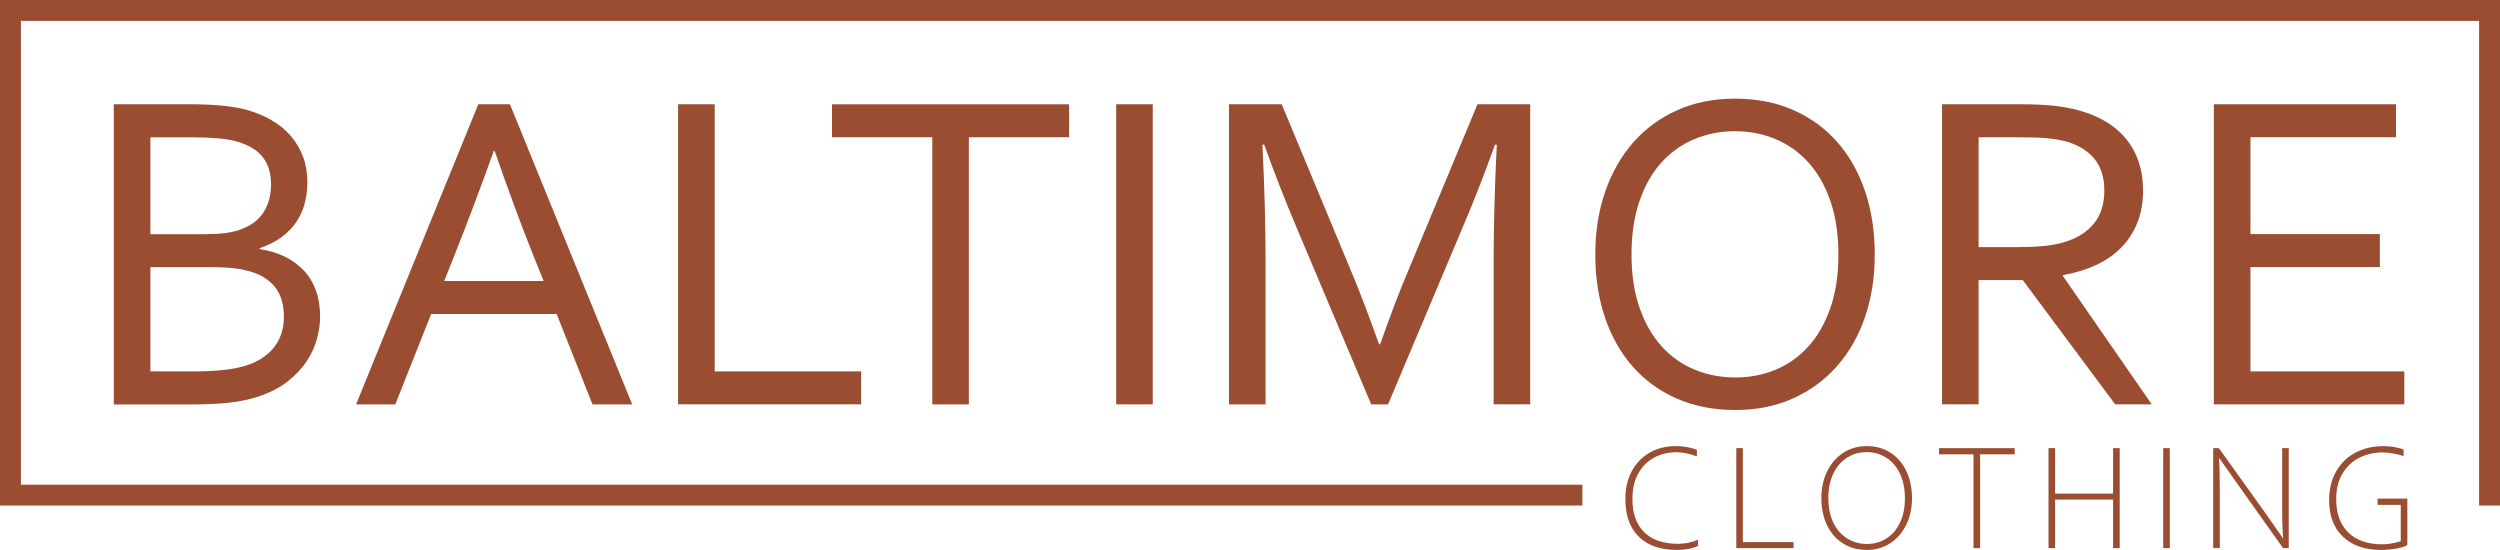
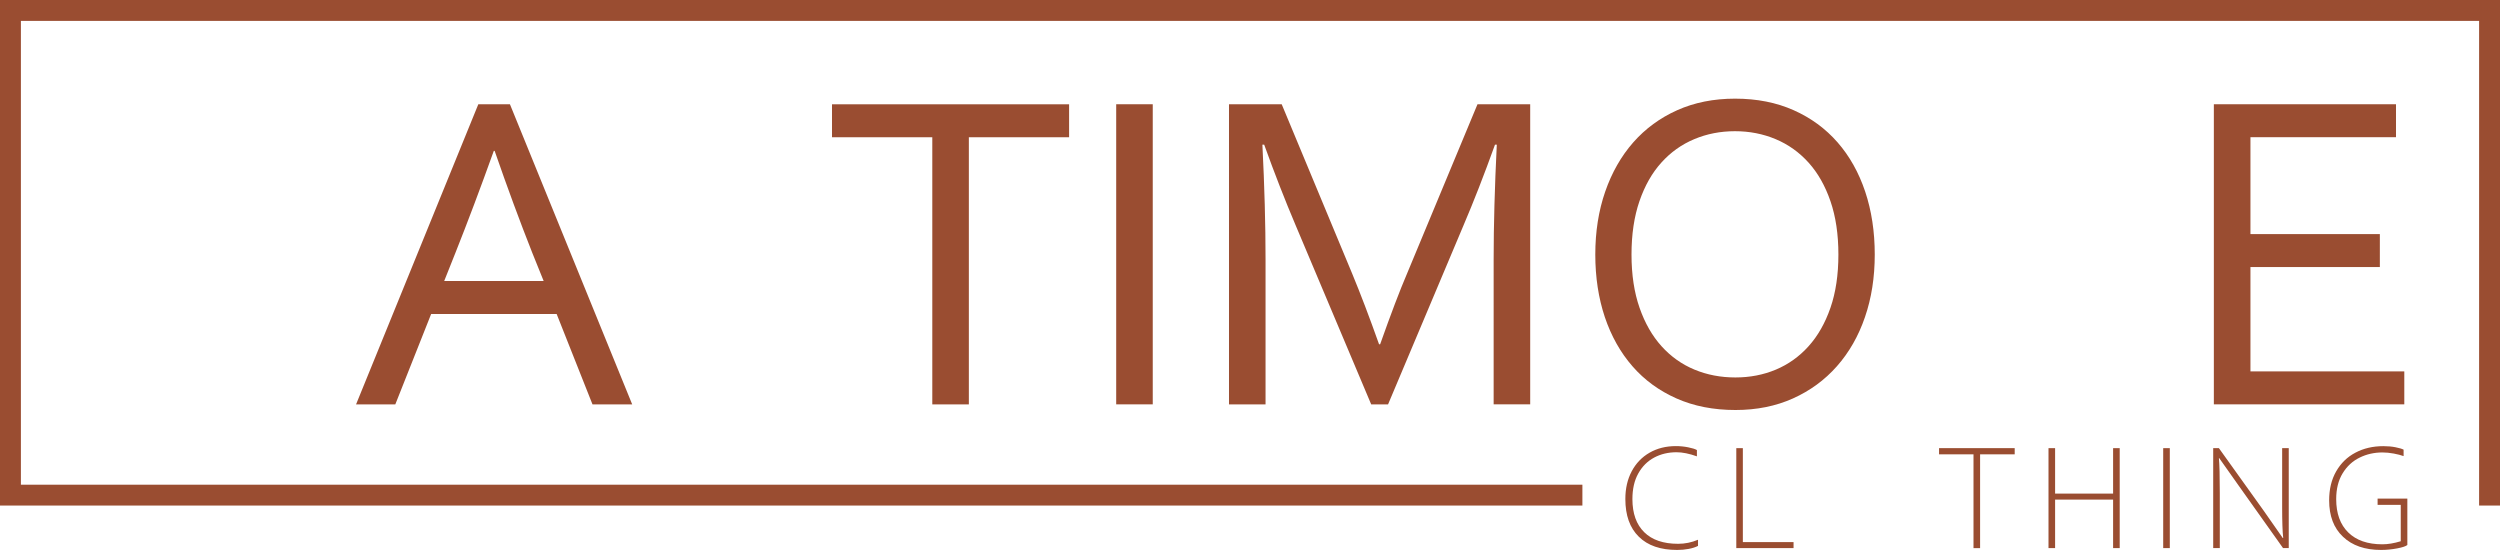
<svg xmlns="http://www.w3.org/2000/svg" version="1.1" id="Layer_1" x="0px" y="0px" viewBox="0 0 500 110" style="enable-background:new 0 0 500 110;" xml:space="preserve">
  <style type="text/css">
	.st0{fill:#9A4D31;}
</style>
  <g>
    <g>
-       <path class="st0" d="M51.92,49.83c1.85,0.27,3.52,0.76,5,1.48c1.48,0.72,2.75,1.64,3.81,2.76c1.06,1.12,1.88,2.45,2.44,3.99    c0.57,1.54,0.85,3.3,0.85,5.27c0,1.41-0.21,2.88-0.62,4.42s-1.1,3.04-2.06,4.49s-2.22,2.79-3.77,4.02    c-1.55,1.23-3.49,2.23-5.79,3.01c-1.78,0.6-3.74,1.02-5.9,1.26c-2.16,0.24-4.75,0.36-7.77,0.36H22.76V20.85h14.81    c1.36,0,2.59,0.02,3.7,0.07c1.11,0.04,2.13,0.11,3.06,0.2c0.93,0.09,1.8,0.2,2.6,0.34c0.8,0.13,1.55,0.29,2.26,0.47    c1.86,0.51,3.55,1.2,5.08,2.09c1.52,0.88,2.82,1.94,3.88,3.16c1.06,1.23,1.88,2.62,2.46,4.17c0.58,1.56,0.86,3.25,0.86,5.07    c0,1.47-0.17,2.87-0.52,4.22c-0.34,1.35-0.9,2.59-1.66,3.72c-0.76,1.14-1.75,2.15-2.96,3.05c-1.21,0.9-2.69,1.64-4.42,2.24V49.83z     M41.2,46.83c1.44,0,2.68-0.07,3.72-0.2c1.05-0.13,1.99-0.34,2.83-0.6c2.24-0.75,3.88-1.91,4.91-3.5    c1.03-1.58,1.55-3.45,1.55-5.61c0-2.21-0.54-4.02-1.61-5.43c-1.08-1.41-2.77-2.45-5.07-3.14c-1.14-0.33-2.45-0.56-3.95-0.69    c-1.5-0.13-3.26-0.2-5.29-0.2h-8.21v19.38H41.2z M30.08,53.42v20.86h8.84c2.09,0,4.04-0.1,5.83-0.29c1.79-0.19,3.32-0.5,4.58-0.92    c1.38-0.45,2.54-1.02,3.5-1.73s1.73-1.48,2.31-2.33c0.58-0.85,1-1.76,1.26-2.71c0.26-0.96,0.38-1.93,0.38-2.92    c0-1.14-0.13-2.21-0.4-3.21c-0.27-1-0.71-1.9-1.32-2.69c-0.61-0.79-1.42-1.49-2.42-2.09c-1-0.6-2.25-1.06-3.75-1.39    c-0.9-0.21-1.92-0.36-3.07-0.45c-1.15-0.09-2.58-0.13-4.28-0.13H30.08z" />
      <path class="st0" d="M71.21,80.88l24.45-60.02h6.33l24.45,60.02h-7.94l-7.17-18.08h-25.1l-7.17,18.08H71.21z M98.76,30.18    c-2.68,7.47-5.24,14.26-7.67,20.37l-2.25,5.65h19.89l-2.28-5.65c-2.46-6.22-4.97-13.01-7.52-20.37H98.76z" />
-       <path class="st0" d="M142.94,20.85v53.43h29.29v6.59h-36.61V20.85H142.94z" />
      <path class="st0" d="M193.77,80.88h-7.31V27.45H166.4v-6.59h47.42v6.59h-20.05V80.88z" />
      <path class="st0" d="M223.24,80.88V20.85h7.31v60.02H223.24z" />
      <path class="st0" d="M277.61,80.88h-3.37l-15.12-35.84c-2.09-4.93-4.19-10.3-6.28-16.1h-0.36c0.42,8.34,0.63,15.99,0.63,22.92    v29.02h-7.31V20.85h10.54l14.13,33.96c1.61,3.89,3.4,8.57,5.34,14.04h0.22c2.15-6.07,3.93-10.75,5.34-14.04l14.13-33.96h10.54    v60.02h-7.31V51.85c0-6.79,0.21-14.43,0.63-22.92H299c-2.21,6.13-4.31,11.5-6.28,16.1L277.61,80.88z" />
      <path class="st0" d="M374.95,50.91c0,4.55-0.65,8.72-1.96,12.52c-1.3,3.8-3.18,7.07-5.61,9.82c-2.43,2.75-5.36,4.9-8.79,6.44    c-3.43,1.54-7.26,2.31-11.5,2.31c-4.39,0-8.32-0.77-11.79-2.31c-3.47-1.54-6.41-3.68-8.81-6.44c-2.4-2.75-4.24-6.03-5.52-9.82    c-1.27-3.8-1.91-7.97-1.91-12.52c0-4.58,0.66-8.77,1.98-12.58c1.32-3.81,3.19-7.09,5.61-9.85c2.42-2.75,5.35-4.9,8.79-6.44    c3.44-1.54,7.3-2.31,11.57-2.31c4.36,0,8.27,0.77,11.72,2.31c3.46,1.54,6.39,3.69,8.79,6.44c2.4,2.75,4.24,6.03,5.52,9.85    C374.31,42.14,374.95,46.33,374.95,50.91z M367.68,50.91c0-4.04-0.53-7.6-1.59-10.68c-1.06-3.08-2.52-5.65-4.38-7.71    c-1.86-2.06-4.05-3.63-6.58-4.69c-2.53-1.06-5.24-1.59-8.14-1.59c-2.9,0-5.62,0.53-8.14,1.59c-2.53,1.06-4.72,2.62-6.58,4.69    c-1.86,2.06-3.32,4.63-4.38,7.71c-1.06,3.08-1.59,6.64-1.59,10.68s0.54,7.59,1.61,10.65c1.07,3.07,2.54,5.63,4.4,7.69    s4.05,3.62,6.58,4.67c2.52,1.05,5.25,1.57,8.19,1.57c2.9,0,5.6-0.52,8.1-1.57c2.49-1.05,4.67-2.6,6.53-4.67    c1.86-2.06,3.32-4.63,4.38-7.69C367.15,58.5,367.68,54.95,367.68,50.91z" />
-       <path class="st0" d="M395.72,56.02v24.85h-7.31V20.85h15.55c2.63,0,4.86,0.1,6.7,0.29c1.84,0.2,3.52,0.5,5.04,0.92    c4.18,1.14,7.38,3.07,9.59,5.81c2.21,2.74,3.32,6.15,3.32,10.25c0,2.42-0.39,4.59-1.17,6.5c-0.78,1.92-1.87,3.57-3.28,4.98    c-1.41,1.41-3.09,2.56-5.05,3.45c-1.96,0.9-4.13,1.55-6.53,1.97v0.18l17.76,25.66h-7.31l-18.48-24.85H395.72z M395.72,27.45v21.98    h7.22c2.24,0,4.16-0.07,5.74-0.22c1.58-0.15,3.01-0.42,4.26-0.81c2.54-0.78,4.5-2.02,5.87-3.72c1.38-1.7,2.06-3.93,2.06-6.68    c-0.03-2.57-0.69-4.64-1.97-6.21s-3.06-2.7-5.34-3.39c-1.08-0.33-2.37-0.57-3.86-0.72c-1.5-0.15-3.4-0.22-5.7-0.22H395.72z" />
      <path class="st0" d="M450.09,74.28h30.77v6.59h-38.09V20.85h36.43v6.59h-29.11v19.38h25.88v6.59h-25.88V74.28z" />
    </g>
    <g>
      <path class="st0" d="M325.07,99.8c0-2.09,0.42-3.94,1.27-5.54c0.85-1.6,2.04-2.84,3.57-3.72s3.29-1.32,5.27-1.32    c0.82,0,1.63,0.08,2.44,0.24c0.81,0.16,1.4,0.34,1.76,0.55v1.26c-1.54-0.55-2.9-0.82-4.08-0.82c-1.64,0-3.12,0.35-4.46,1.06    c-1.33,0.71-2.39,1.76-3.18,3.17c-0.79,1.41-1.18,3.12-1.18,5.14c0,2.87,0.79,5.08,2.36,6.62c1.57,1.55,3.83,2.32,6.78,2.32    c1.38,0,2.7-0.27,3.98-0.81v1.23c-0.5,0.26-1.12,0.46-1.86,0.6s-1.51,0.21-2.31,0.21c-3.33,0-5.89-0.88-7.67-2.65    C325.96,105.58,325.07,103.07,325.07,99.8z" />
      <path class="st0" d="M347.25,89.63h1.32v18.79h10.14v1.2h-11.45V89.63z" />
-       <path class="st0" d="M364.27,99.63c0-1.98,0.39-3.77,1.16-5.35c0.77-1.58,1.85-2.82,3.22-3.72c1.38-0.89,2.94-1.34,4.68-1.34    c1.83,0,3.42,0.45,4.79,1.34c1.37,0.89,2.43,2.13,3.17,3.7c0.74,1.58,1.11,3.36,1.11,5.37c0,1.97-0.38,3.75-1.15,5.32    c-0.77,1.58-1.84,2.81-3.21,3.7c-1.37,0.89-2.92,1.34-4.64,1.34c-1.84,0-3.46-0.44-4.84-1.33c-1.38-0.89-2.44-2.11-3.19-3.69    C364.64,103.41,364.27,101.63,364.27,99.63z M380.98,99.63c0-1.91-0.34-3.57-1.02-4.96c-0.68-1.39-1.6-2.45-2.76-3.17    c-1.16-0.72-2.45-1.08-3.88-1.08c-1.4,0-2.69,0.36-3.85,1.08c-1.17,0.72-2.09,1.78-2.78,3.17c-0.68,1.39-1.02,3.04-1.02,4.96    c0,1.93,0.35,3.59,1.03,4.97c0.69,1.38,1.62,2.42,2.79,3.13c1.17,0.71,2.47,1.06,3.91,1.06c1.41,0,2.68-0.35,3.83-1.06    s2.06-1.75,2.73-3.13C380.65,103.22,380.98,101.57,380.98,99.63z" />
      <path class="st0" d="M394.7,90.86h-6.89v-1.23h15.13v1.23h-6.92v18.76h-1.32V90.86z" />
      <path class="st0" d="M409.7,89.63h1.32v9.09h11.6v-9.09h1.32v19.99h-1.32v-9.7h-11.6v9.7h-1.32V89.63z" />
      <path class="st0" d="M432.64,89.63h1.32v19.99h-1.32V89.63z" />
      <path class="st0" d="M443.78,89.63l9,12.57l3.77,5.4h0.09c-0.14-1.26-0.21-3.32-0.21-6.19V89.63h1.32v19.99h-1.14l-9.03-12.71    l-3.74-5.29h-0.06c0.12,1.26,0.18,3.59,0.18,7.01v10.99h-1.32V89.63H443.78z" />
      <path class="st0" d="M465.83,100.07c0-2.22,0.46-4.15,1.4-5.79s2.22-2.89,3.86-3.75c1.64-0.87,3.5-1.3,5.58-1.3    c0.88,0,1.69,0.07,2.44,0.22c0.75,0.15,1.29,0.31,1.61,0.48v1.29c-0.51-0.19-1.17-0.36-1.97-0.51c-0.81-0.15-1.56-0.22-2.26-0.22    c-1.63,0-3.16,0.34-4.56,1.03c-1.41,0.69-2.54,1.73-3.4,3.14c-0.86,1.41-1.29,3.13-1.29,5.17c0,2.86,0.8,5.08,2.41,6.66    c1.6,1.58,3.88,2.37,6.82,2.37c1.1,0,2.32-0.2,3.68-0.61v-7.27h-4.63v-1.26h5.95v9.28c-0.3,0.25-0.98,0.48-2.04,0.68    c-1.06,0.2-2.13,0.31-3.21,0.31c-3.24,0-5.78-0.88-7.62-2.64C466.74,105.6,465.83,103.17,465.83,100.07z" />
    </g>
    <polygon class="st0" points="316.48,101.11 0,101.11 0,0 500,0 500,101.11 495.82,101.11 495.82,4.18 4.18,4.18 4.18,96.94    316.48,96.94  " />
  </g>
</svg>